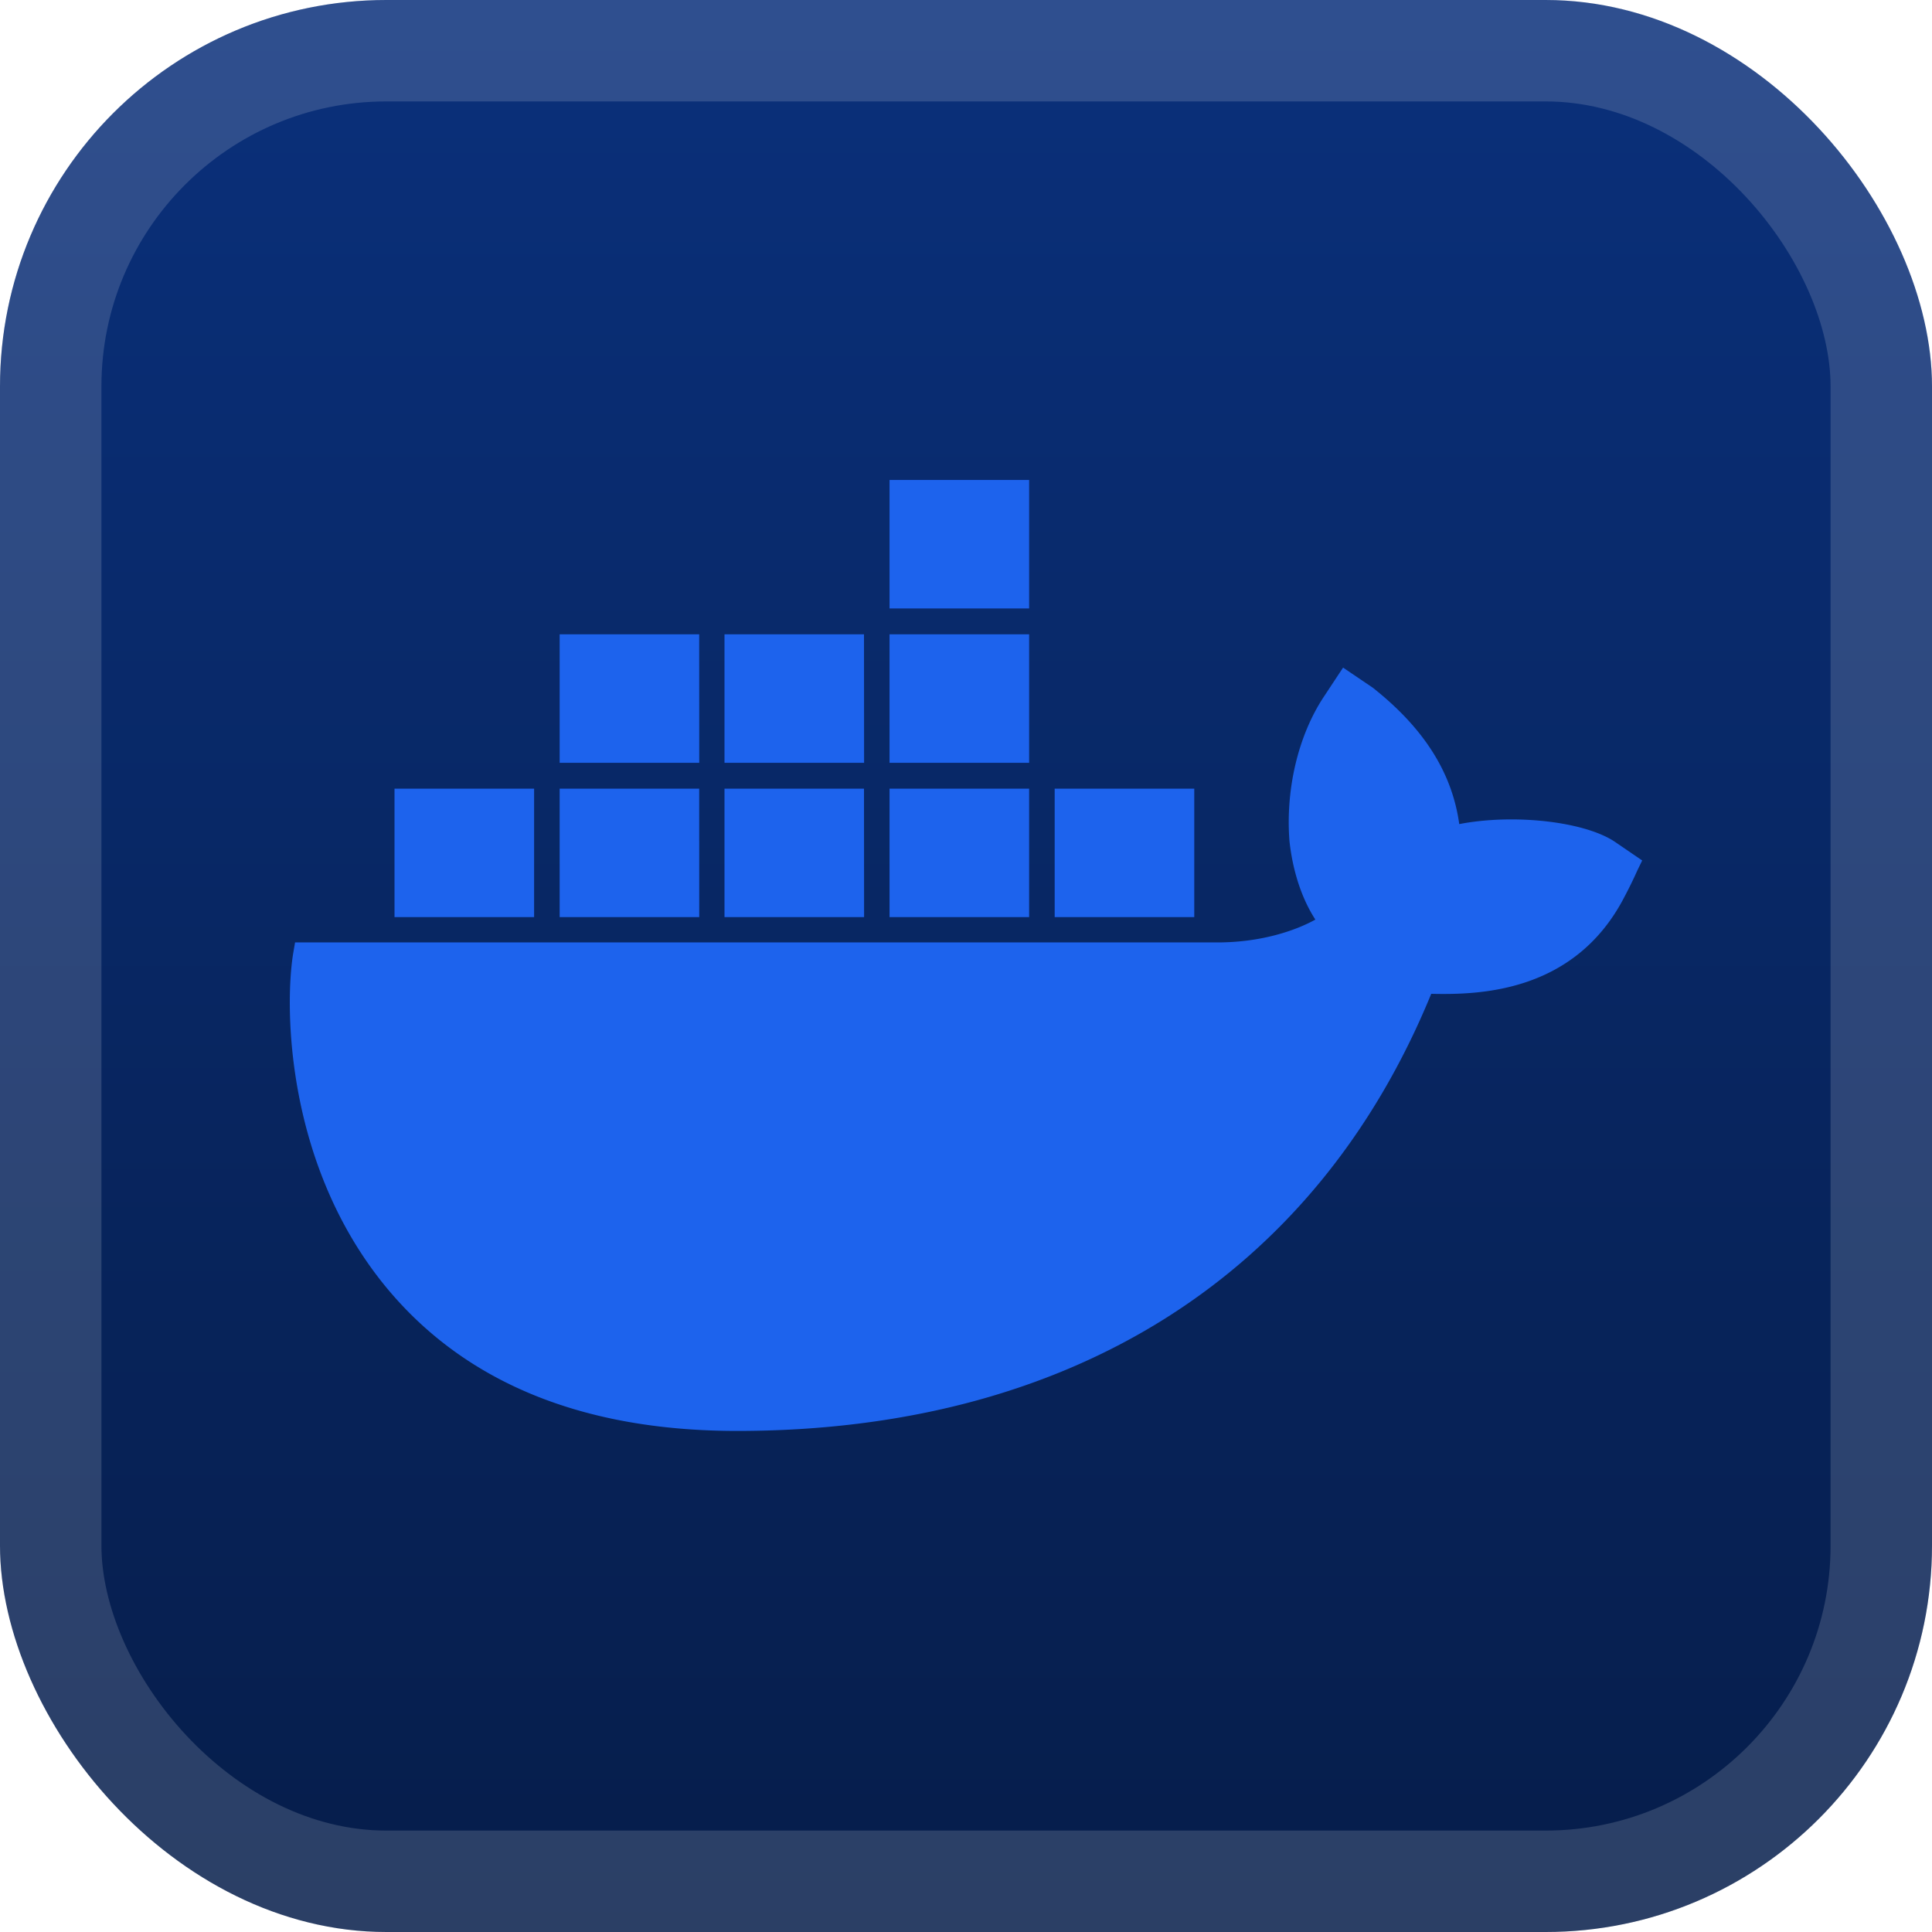
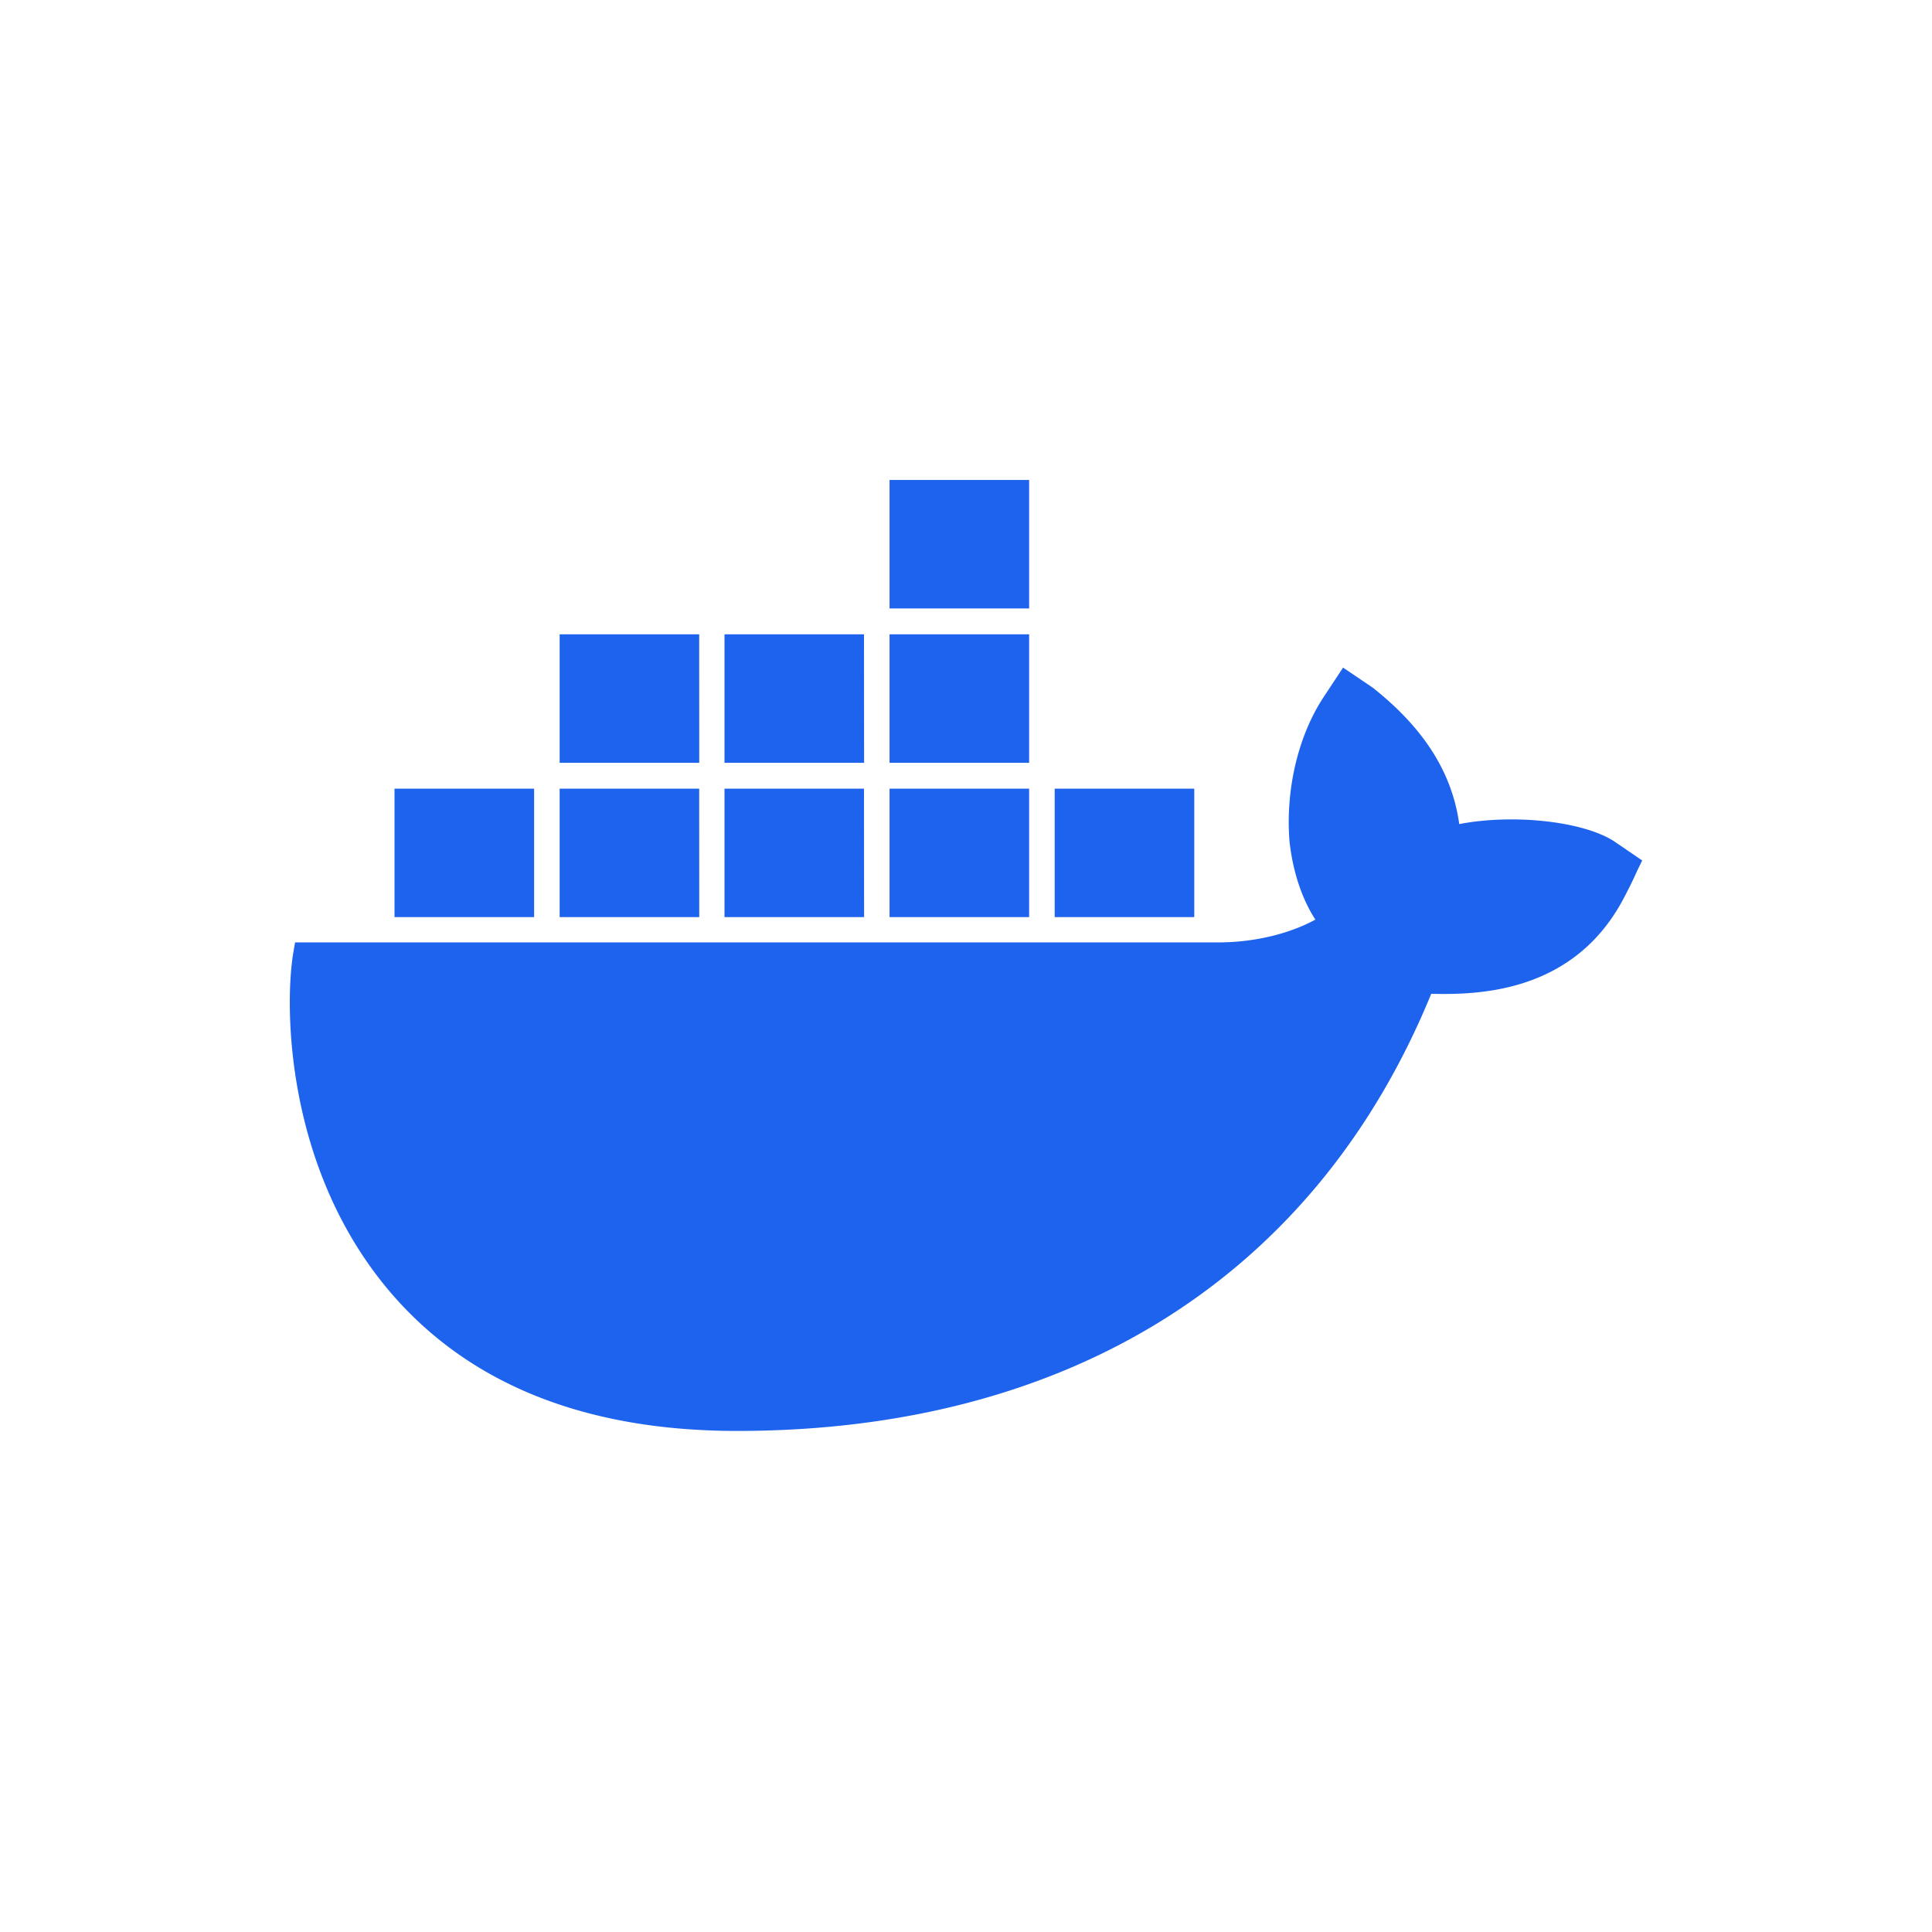
<svg xmlns="http://www.w3.org/2000/svg" width="40" height="40" fill="none">
-   <rect width="40" height="40" fill="url(#a)" rx="8" />
  <rect width="37.9" height="37.9" x="1.05" y="1.05" stroke="#fff" stroke-opacity=".15" stroke-width="2.1" rx="6.95" />
  <g filter="url(#b)">
    <path fill="#1D63ED" d="M30.212 17.062c-.147-1.066-.734-1.99-1.793-2.826l-.612-.414-.408.618c-.523.798-.785 1.907-.702 2.972.039.37.16 1.046.536 1.627-.376.21-1.123.49-2.117.472H6.109l-.038.223c-.178 1.065-.178 4.4 1.958 6.958 1.627 1.945 4.057 2.934 7.233 2.934 6.888 0 11.977-3.208 14.37-9.05.937.019 2.958.006 3.998-2.003a9 9 0 0 0 .268-.548l.102-.21-.58-.396c-.638-.415-2.086-.574-3.209-.357m-8.904-7.125h-2.89v2.66h2.89zm0 3.196h-2.89v2.66h2.89zm-3.419 0H15v2.66h2.89zm-3.412 0h-2.889v2.66h2.89zm-3.418 3.195h-2.89v2.66h2.89zm3.418 0h-2.889v2.66h2.89zm3.412 0H15v2.66h2.89zm3.419 0h-2.89v2.66h2.89zm3.419 0h-2.89v2.66h2.89z" />
  </g>
  <defs>
    <linearGradient id="a" x1="20" x2="20" y1="0" y2="40" gradientUnits="userSpaceOnUse">
      <stop stop-color="#0A307B" />
      <stop offset="1" stop-color="#061D4A" />
    </linearGradient>
    <filter id="b" width="36" height="36" x="2" y="2" color-interpolation-filters="sRGB" filterUnits="userSpaceOnUse">
      <feFlood flood-opacity="0" result="BackgroundImageFix" />
      <feColorMatrix in="SourceAlpha" result="hardAlpha" values="0 0 0 0 0 0 0 0 0 0 0 0 0 0 0 0 0 0 127 0" />
      <feOffset />
      <feGaussianBlur stdDeviation="2" />
      <feComposite in2="hardAlpha" operator="out" />
      <feColorMatrix values="0 0 0 0 0 0 0 0 0 0 0 0 0 0 0 0 0 0 0.25 0" />
      <feBlend in2="BackgroundImageFix" result="effect1_dropShadow_1_68" />
      <feBlend in="SourceGraphic" in2="effect1_dropShadow_1_68" result="shape" />
    </filter>
  </defs>
</svg>